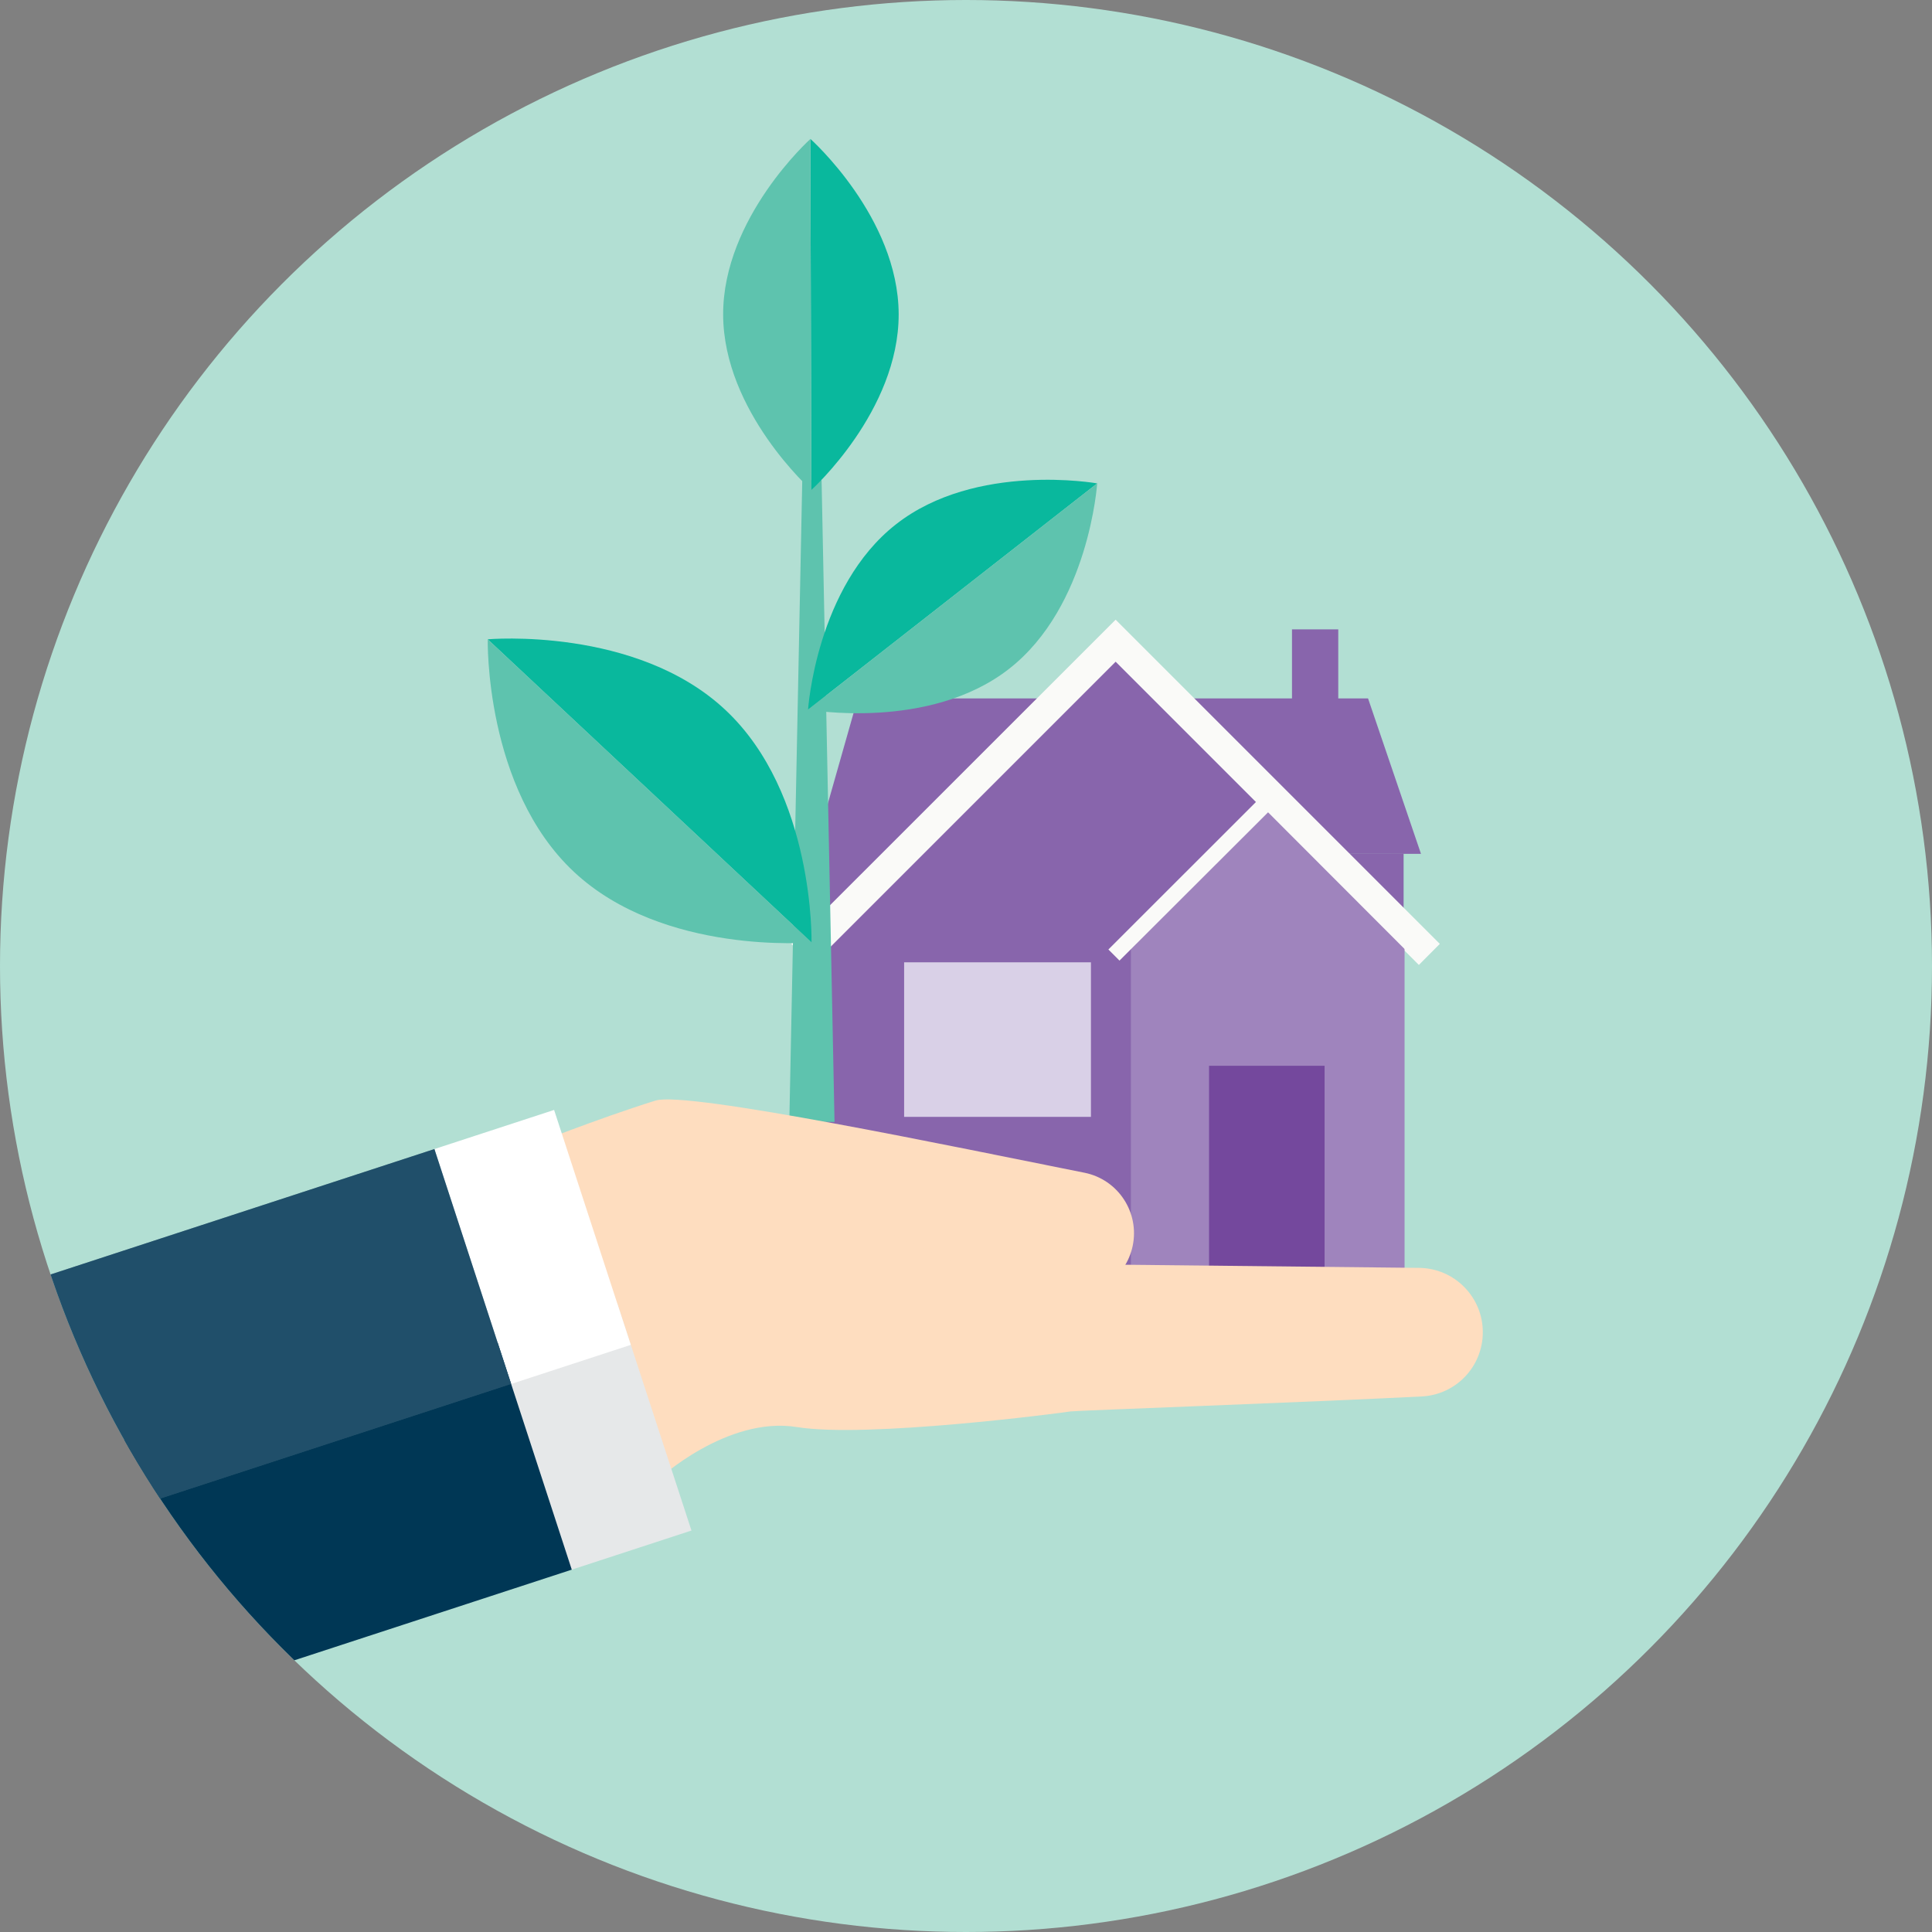
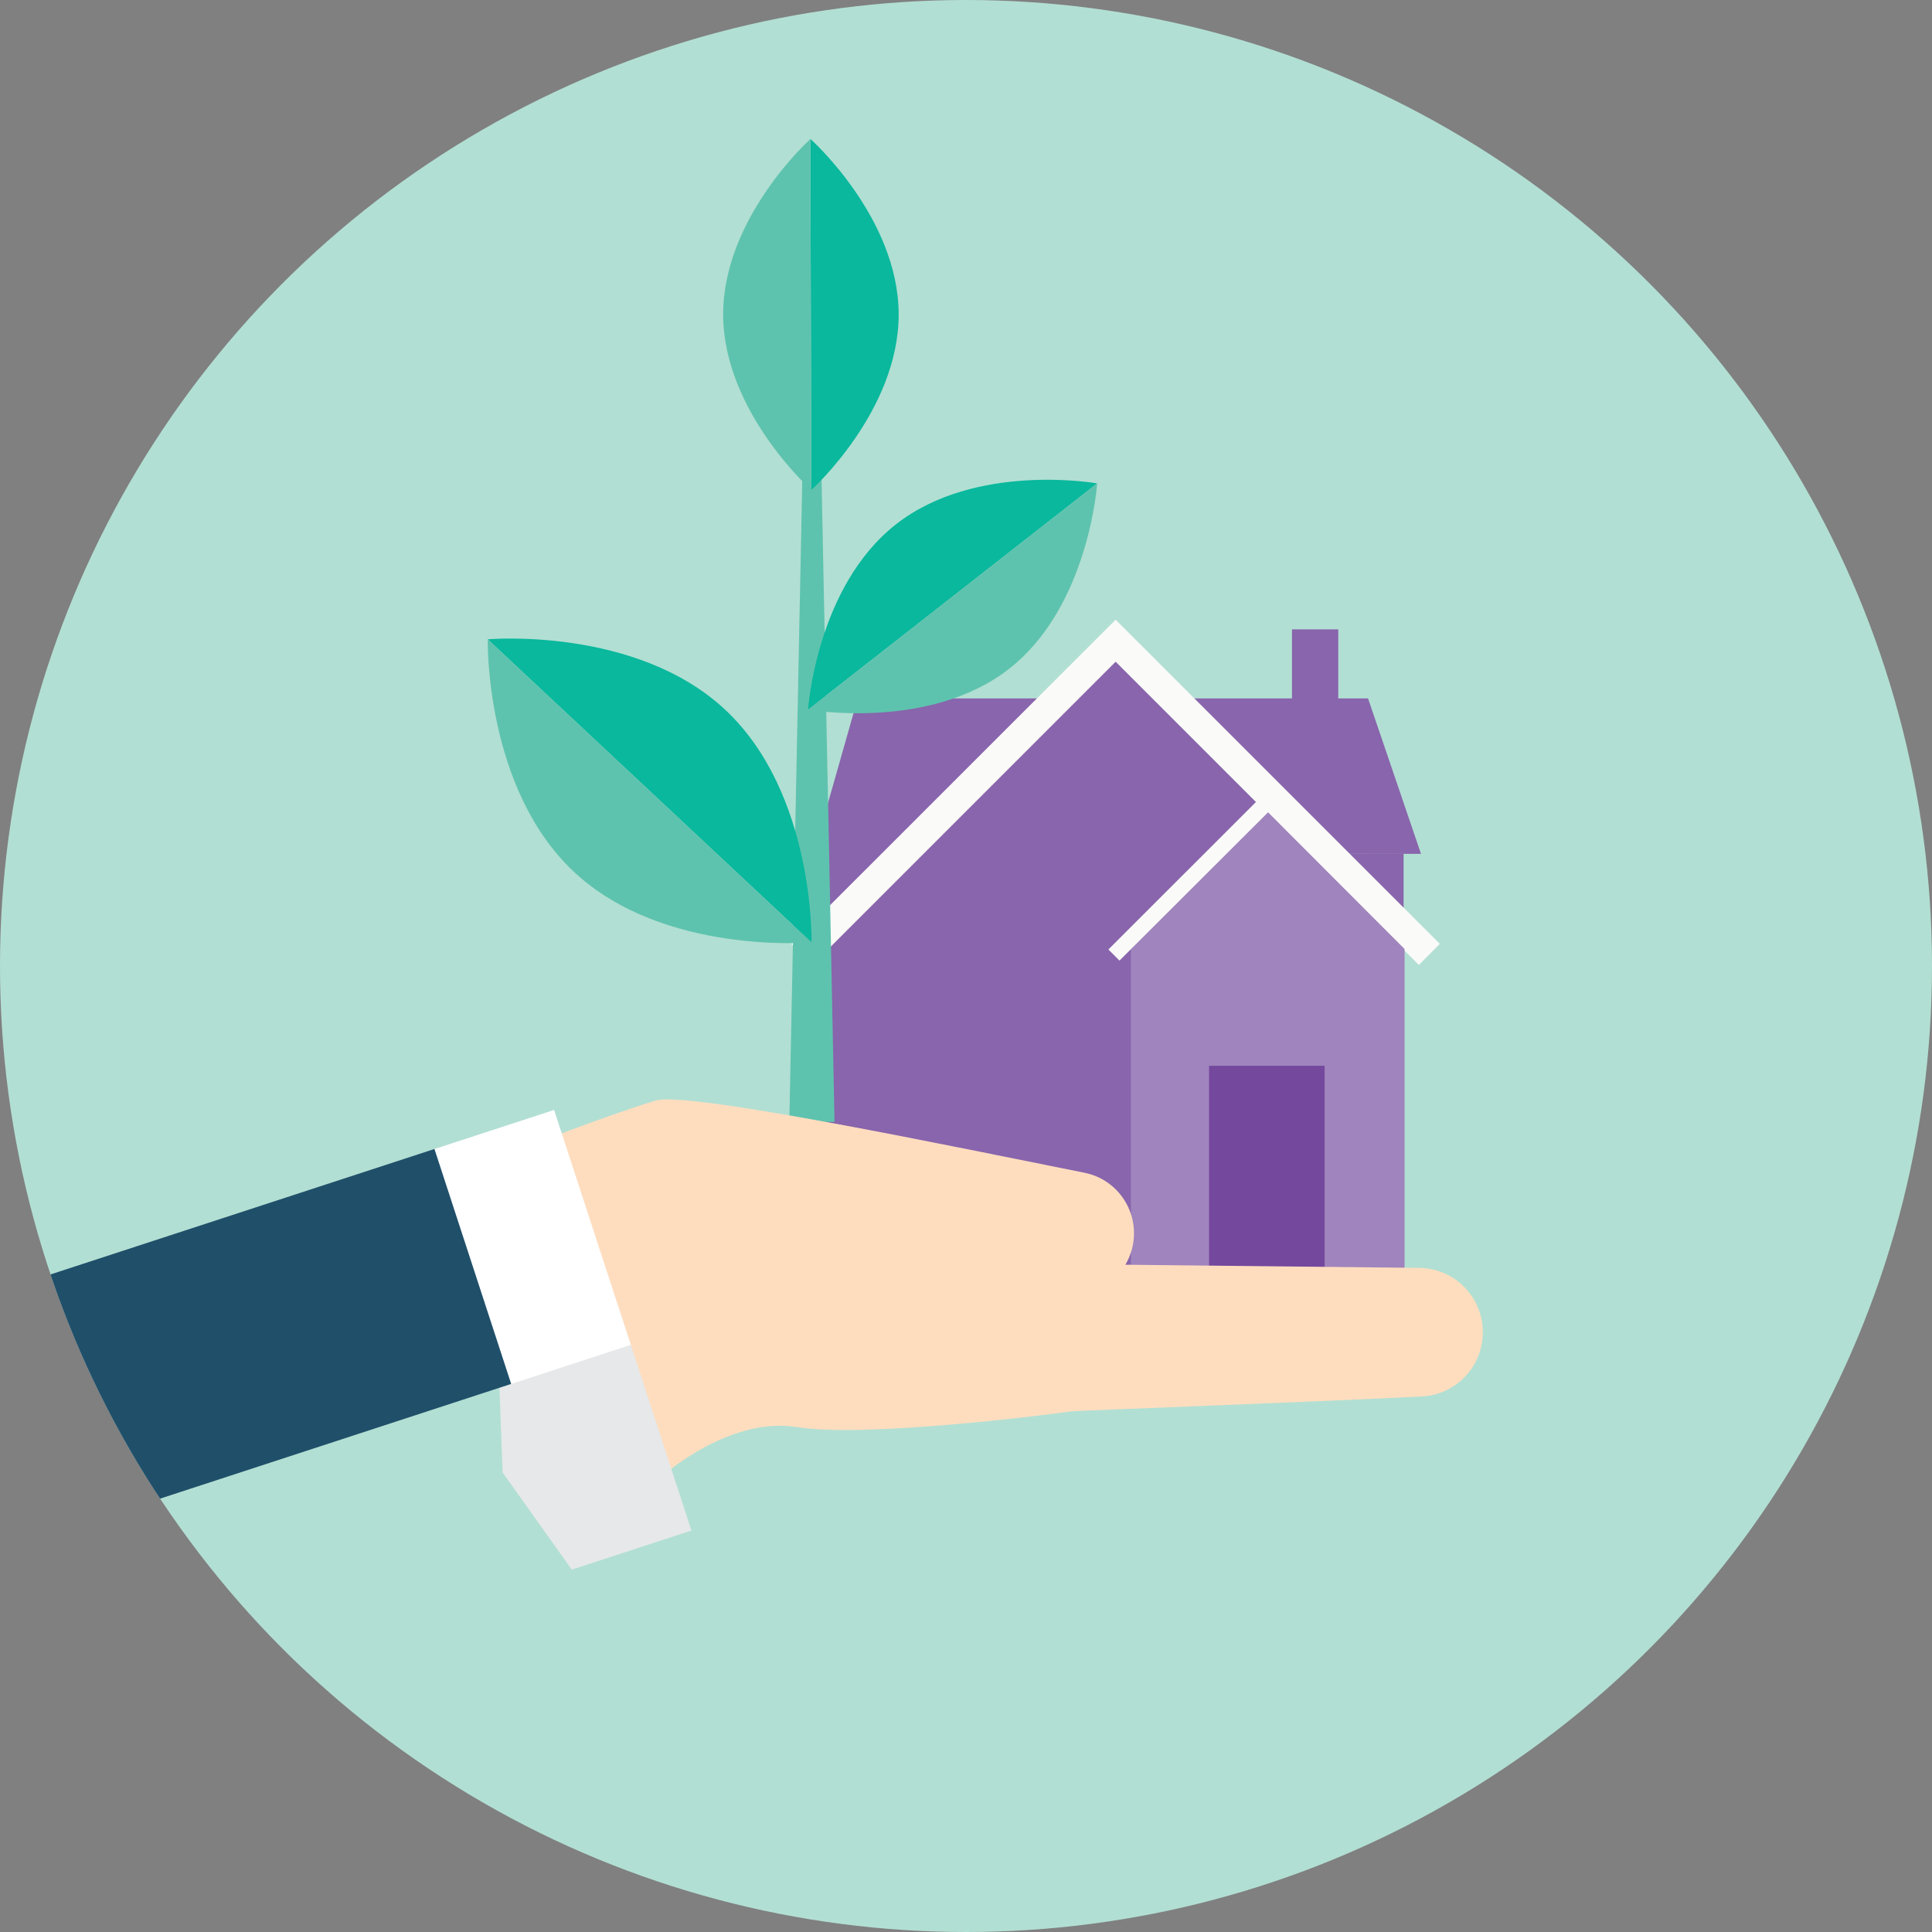
<svg xmlns="http://www.w3.org/2000/svg" xmlns:xlink="http://www.w3.org/1999/xlink" version="1.1" id="Societal_Impact" x="0px" y="0px" viewBox="0 0 200 200" style="enable-background:new 0 0 200 200;" xml:space="preserve">
  <rect x="0" y="0" width="200" height="200" fill="#808080" stroke="none" />
  <style type="text/css">
	.st0{fill-rule:evenodd;clip-rule:evenodd;fill:#B2DFD3;}
	.st1{clip-path:url(#XMLID_00000148651250697421728930000000838771834917493135_);fill:#8865AC;}
	.st2{fill:#8865AC;}
	.st3{fill:#FAFAF8;}
	.st4{fill:#9F84BD;}
	.st5{fill:#74489D;}
	.st6{fill:#5EC3AE;}
	.st7{fill:#09B89D;}
	.st8{clip-path:url(#SVGID_00000152259755750549660380000013109115623454460842_);}
	.st9{fill:#FEDDBF;}
	.st10{fill-rule:evenodd;clip-rule:evenodd;fill:#E6E8E9;}
	.st11{fill-rule:evenodd;clip-rule:evenodd;fill:#FFFFFF;}
	.st12{fill-rule:evenodd;clip-rule:evenodd;fill:#003755;}
	.st13{fill-rule:evenodd;clip-rule:evenodd;fill:#406980;}
	.st14{opacity:0.5;fill-rule:evenodd;clip-rule:evenodd;fill:#003755;}
</style>
  <g>
    <circle class="st0" cx="100" cy="100" r="100" />
    <g>
      <g>
        <defs>
          <polygon id="XMLID_16_" points="147.1,88.39 84.22,88.39 88.79,72.3 141.62,72.3     " />
        </defs>
        <use xlink:href="#XMLID_16_" style="overflow:visible;fill:#8865AC;" />
        <clipPath id="XMLID_00000156572458990610001900000002842556702045416086_">
          <use xlink:href="#XMLID_16_" style="overflow:visible;" />
        </clipPath>
        <rect x="143.65" y="53.82" transform="matrix(-1 -4.298396e-11 4.298396e-11 -1 307.055 125.464)" style="clip-path:url(#XMLID_00000156572458990610001900000002842556702045416086_);fill:#8865AC;" width="19.76" height="17.82" />
      </g>
      <polygon id="XMLID_11_" class="st2" points="115.41,66.1 138.85,88.4 145.3,88.37 145.3,131.94 85.24,131.94 85.24,87.1     95.45,86.69   " />
      <g>
        <polygon class="st3" points="84.1,99.89 115.49,68.5 146.88,99.89 149.05,97.71 115.49,64.15 81.92,97.71    " />
      </g>
      <rect x="133.74" y="65.15" transform="matrix(-1 -4.516710e-11 4.516710e-11 -1 272.276 140.742)" class="st2" width="4.79" height="10.44" />
      <g>
        <defs>
-           <rect id="XMLID_15_" x="93.6" y="99.62" transform="matrix(-1 -4.476742e-11 4.476742e-11 -1 206.534 215.238)" width="19.34" height="16" />
-         </defs>
+           </defs>
        <use xlink:href="#XMLID_15_" style="overflow:visible;fill:#D9D0E7;" />
        <clipPath id="XMLID_00000086669086988481757070000018115639497837679260_">
          <use xlink:href="#XMLID_15_" style="overflow:visible;" />
        </clipPath>
      </g>
      <polygon id="XMLID_12_" class="st4" points="145.4,131.95 117.07,131.95 117.07,97.48 131.45,83.17 145.4,97.48   " />
      <g>
        <rect x="125.16" y="110.33" class="st5" width="11.96" height="21.75" />
      </g>
      <g>
        <polygon class="st3" points="115.89,99.44 131.27,84.09 146.6,99.44 147.76,98.29 131.27,81.77 114.74,98.29    " />
      </g>
    </g>
    <g>
      <g>
        <polygon class="st6" points="81.71,116.14 83.05,49.7 85.05,49.7 86.39,116.14    " />
      </g>
      <g>
        <path class="st7" d="M83.89,14.38l0.1,36.34c0,0,9.06-8.16,9.04-18.2C93,22.49,83.89,14.38,83.89,14.38z" />
        <path class="st6" d="M74.86,32.58c0.03,10.04,9.13,18.15,9.13,18.15l-0.1-36.34C83.89,14.38,74.83,22.54,74.86,32.58z" />
      </g>
      <g>
        <path class="st7" d="M50.49,66.18l33.52,31.38c0,0,0.34-15.4-8.92-24.07C65.84,64.82,50.49,66.18,50.49,66.18z" />
        <path class="st6" d="M59.41,90.25c9.26,8.67,24.61,7.31,24.61,7.31L50.49,66.18C50.49,66.18,50.15,81.58,59.41,90.25z" />
      </g>
      <g>
        <path class="st7" d="M83.65,73.46l29.93-23.42c0,0-12.56-2.24-20.82,4.23C84.49,60.73,83.65,73.46,83.65,73.46z" />
        <path class="st6" d="M104.47,69.23c8.27-6.47,9.11-19.19,9.11-19.19L83.65,73.46C83.65,73.46,96.2,75.7,104.47,69.23z" />
      </g>
    </g>
    <g>
      <defs>
        <circle id="SVGID_1_" cx="100" cy="100" r="100" />
      </defs>
      <clipPath id="SVGID_00000135667469815092020990000017774262713520337044_">
        <use xlink:href="#SVGID_1_" style="overflow:visible;" />
      </clipPath>
      <g style="clip-path:url(#SVGID_00000135667469815092020990000017774262713520337044_);">
-         <path class="st9" d="M54.71,118.66c0,0,6.98-2.8,13.15-4.73c3.27-1.02,31.11,4.82,44.4,7.47c3.49,0.7,5.73,4.11,4.99,7.6l0,0     c-0.71,3.31-3.87,5.5-7.22,4.97c-8.83-1.38-24.65-3.63-27.15-2.48C79.38,133.1,54.71,118.66,54.71,118.66z" />
+         <path class="st9" d="M54.71,118.66c0,0,6.98-2.8,13.15-4.73c3.27-1.02,31.11,4.82,44.4,7.47c3.49,0.7,5.73,4.11,4.99,7.6l0,0     c-0.71,3.31-3.87,5.5-7.22,4.97c-8.83-1.38-24.65-3.63-27.15-2.48C79.38,133.1,54.71,118.66,54.71,118.66" />
        <path class="st9" d="M98.83,130.74l48.08,0.51c3.65,0.04,6.59,3.01,6.59,6.66v0c0,3.55-2.77,6.47-6.32,6.65     c-11.78,0.6-35.74,1.46-36.35,1.55c-1.08,0.17-21.08,2.79-28.33,1.62s-14.39,5.44-14.39,5.44l-14.74-33.77l11.55-4.2     L98.83,130.74z" />
        <g>
          <polygon class="st10" points="63.92,134.98 71.58,158.44 59.19,162.49 52.03,152.43 51.53,139.03 55.26,132.97 63.92,134.98           " />
          <polygon class="st11" points="57.36,114.9 65.3,139.22 52.91,143.27 46.91,131.77 44.97,118.95 57.36,114.9     " />
-           <polygon class="st12" points="51.53,139.03 59.19,162.49 11.17,178.18 3.51,154.72 31.26,137.9 51.53,139.03     " />
          <polygon class="st13" points="44.97,118.95 52.91,143.26 4.89,158.95 -3.05,134.64 44.97,118.95     " />
          <polygon class="st14" points="44.97,118.95 52.91,143.26 4.89,158.95 -3.05,134.64 44.97,118.95     " />
        </g>
      </g>
    </g>
  </g>
</svg>